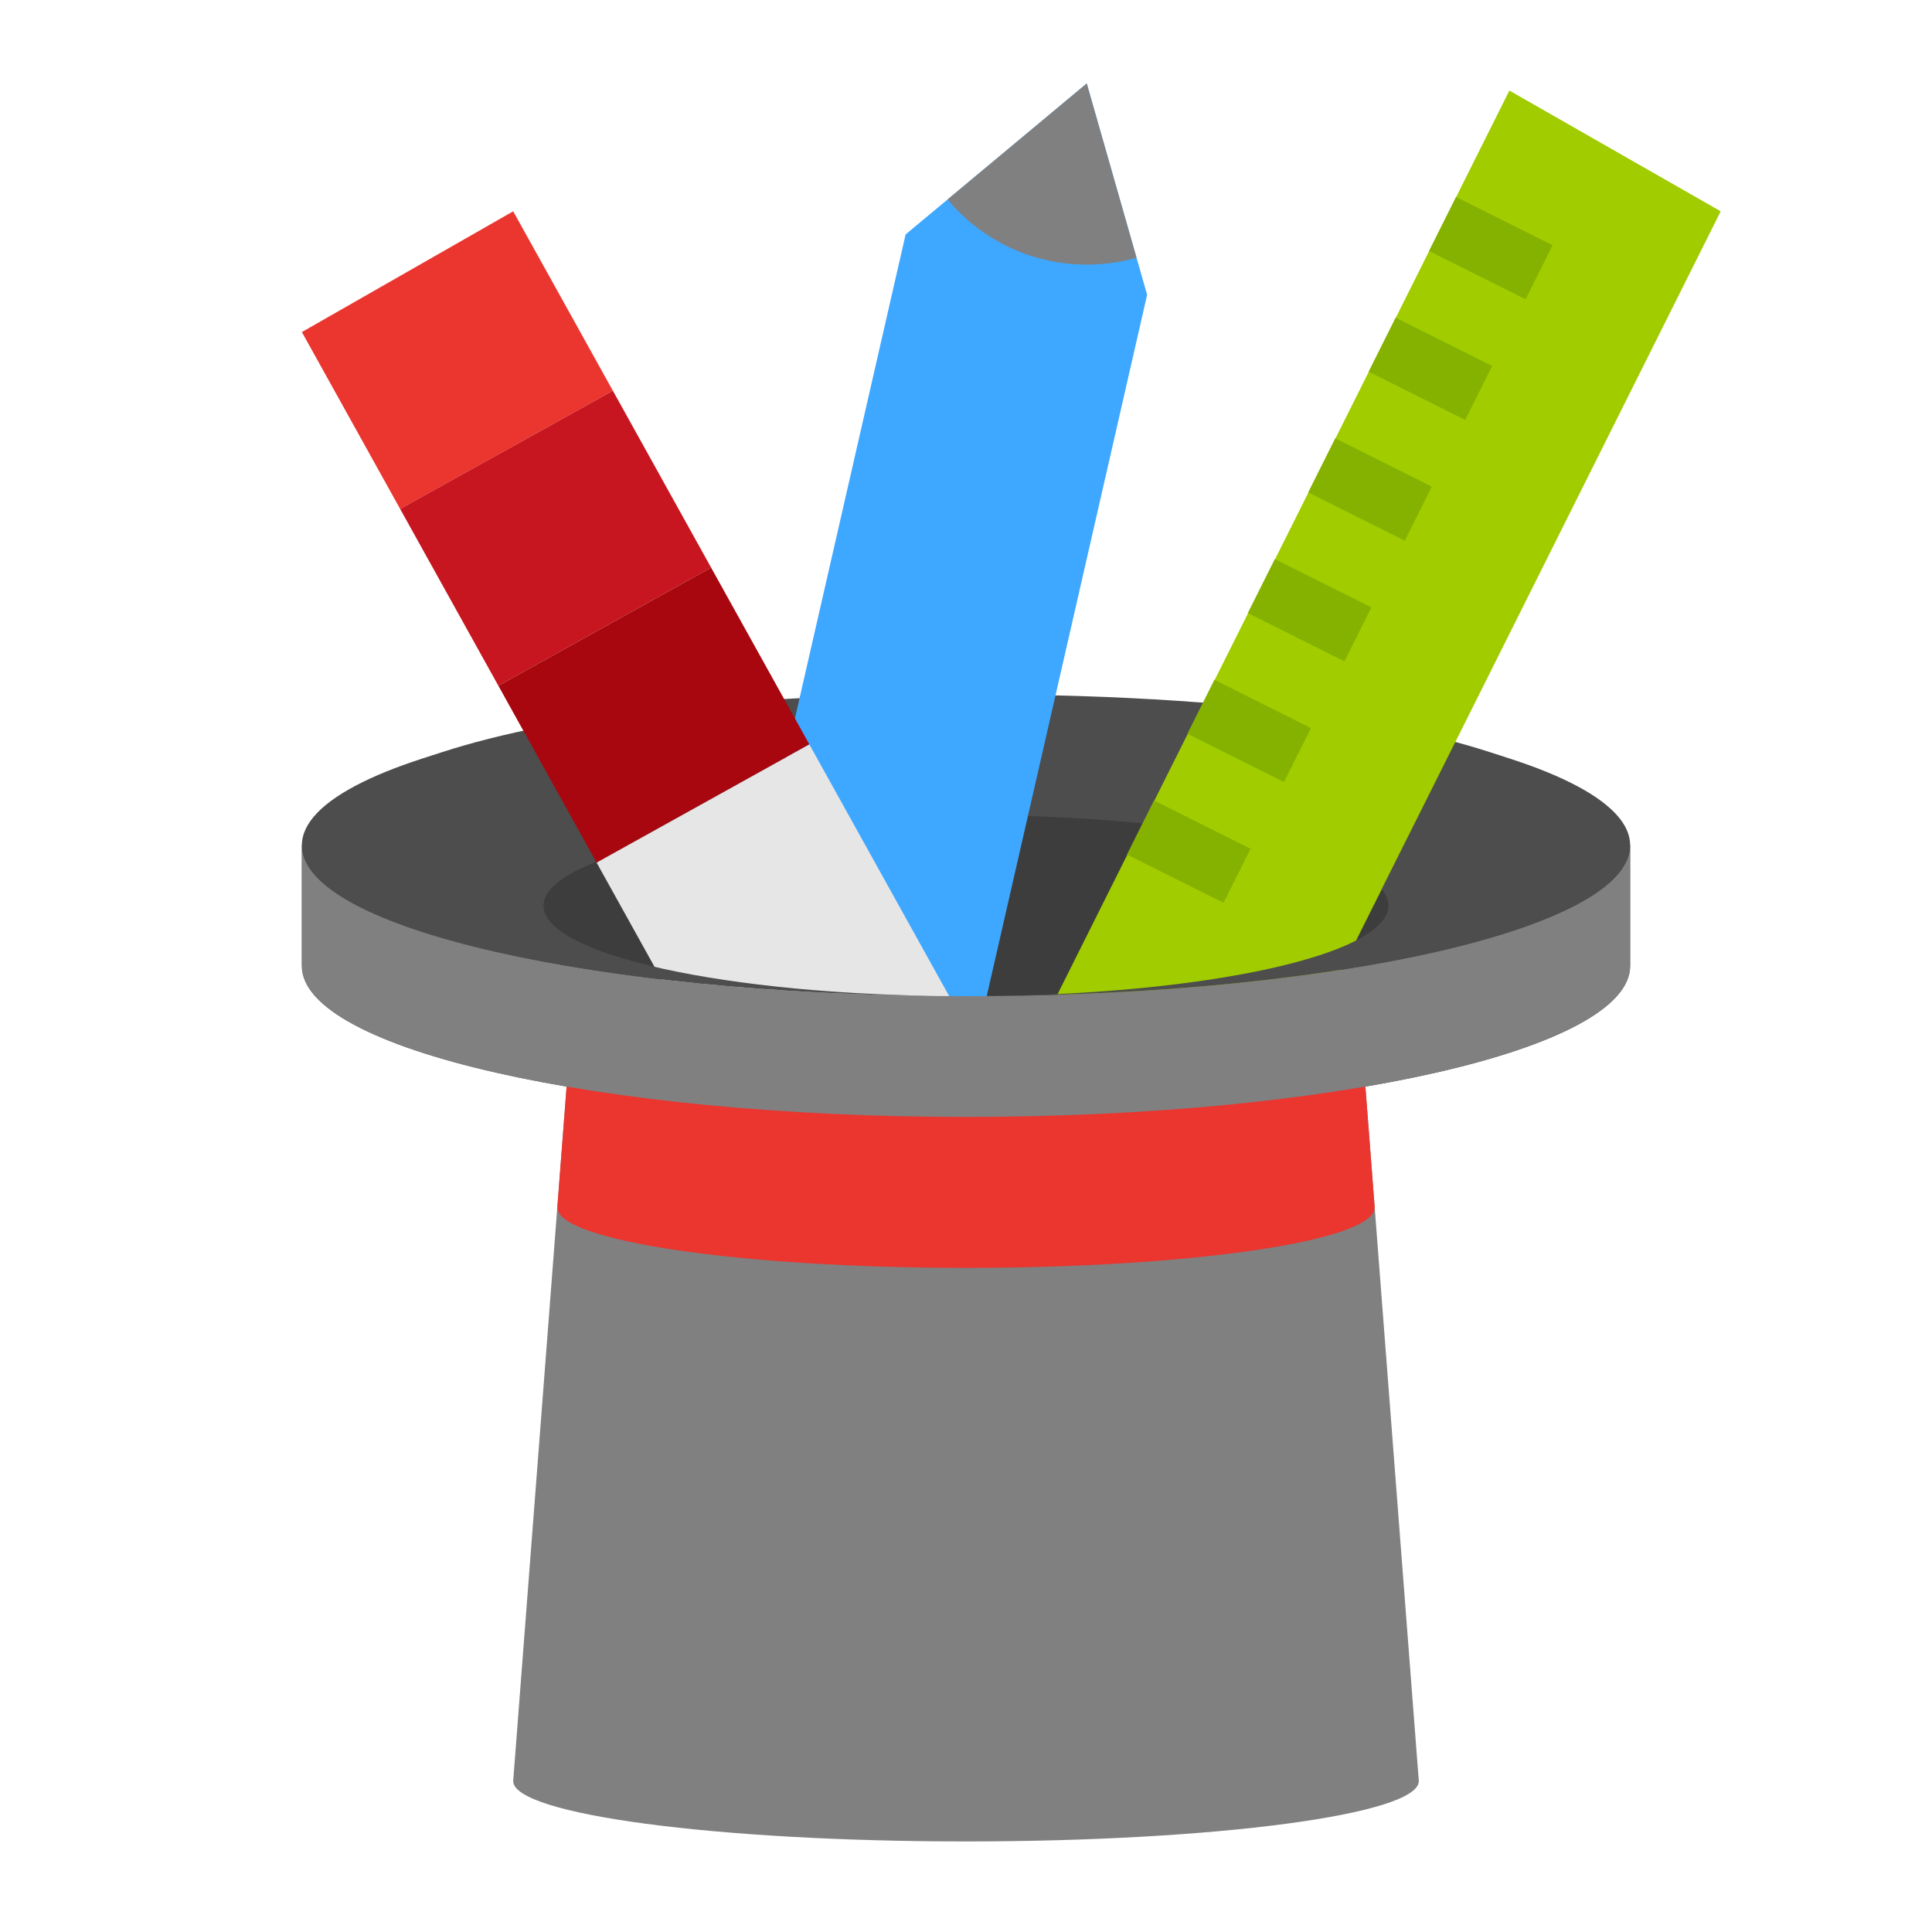
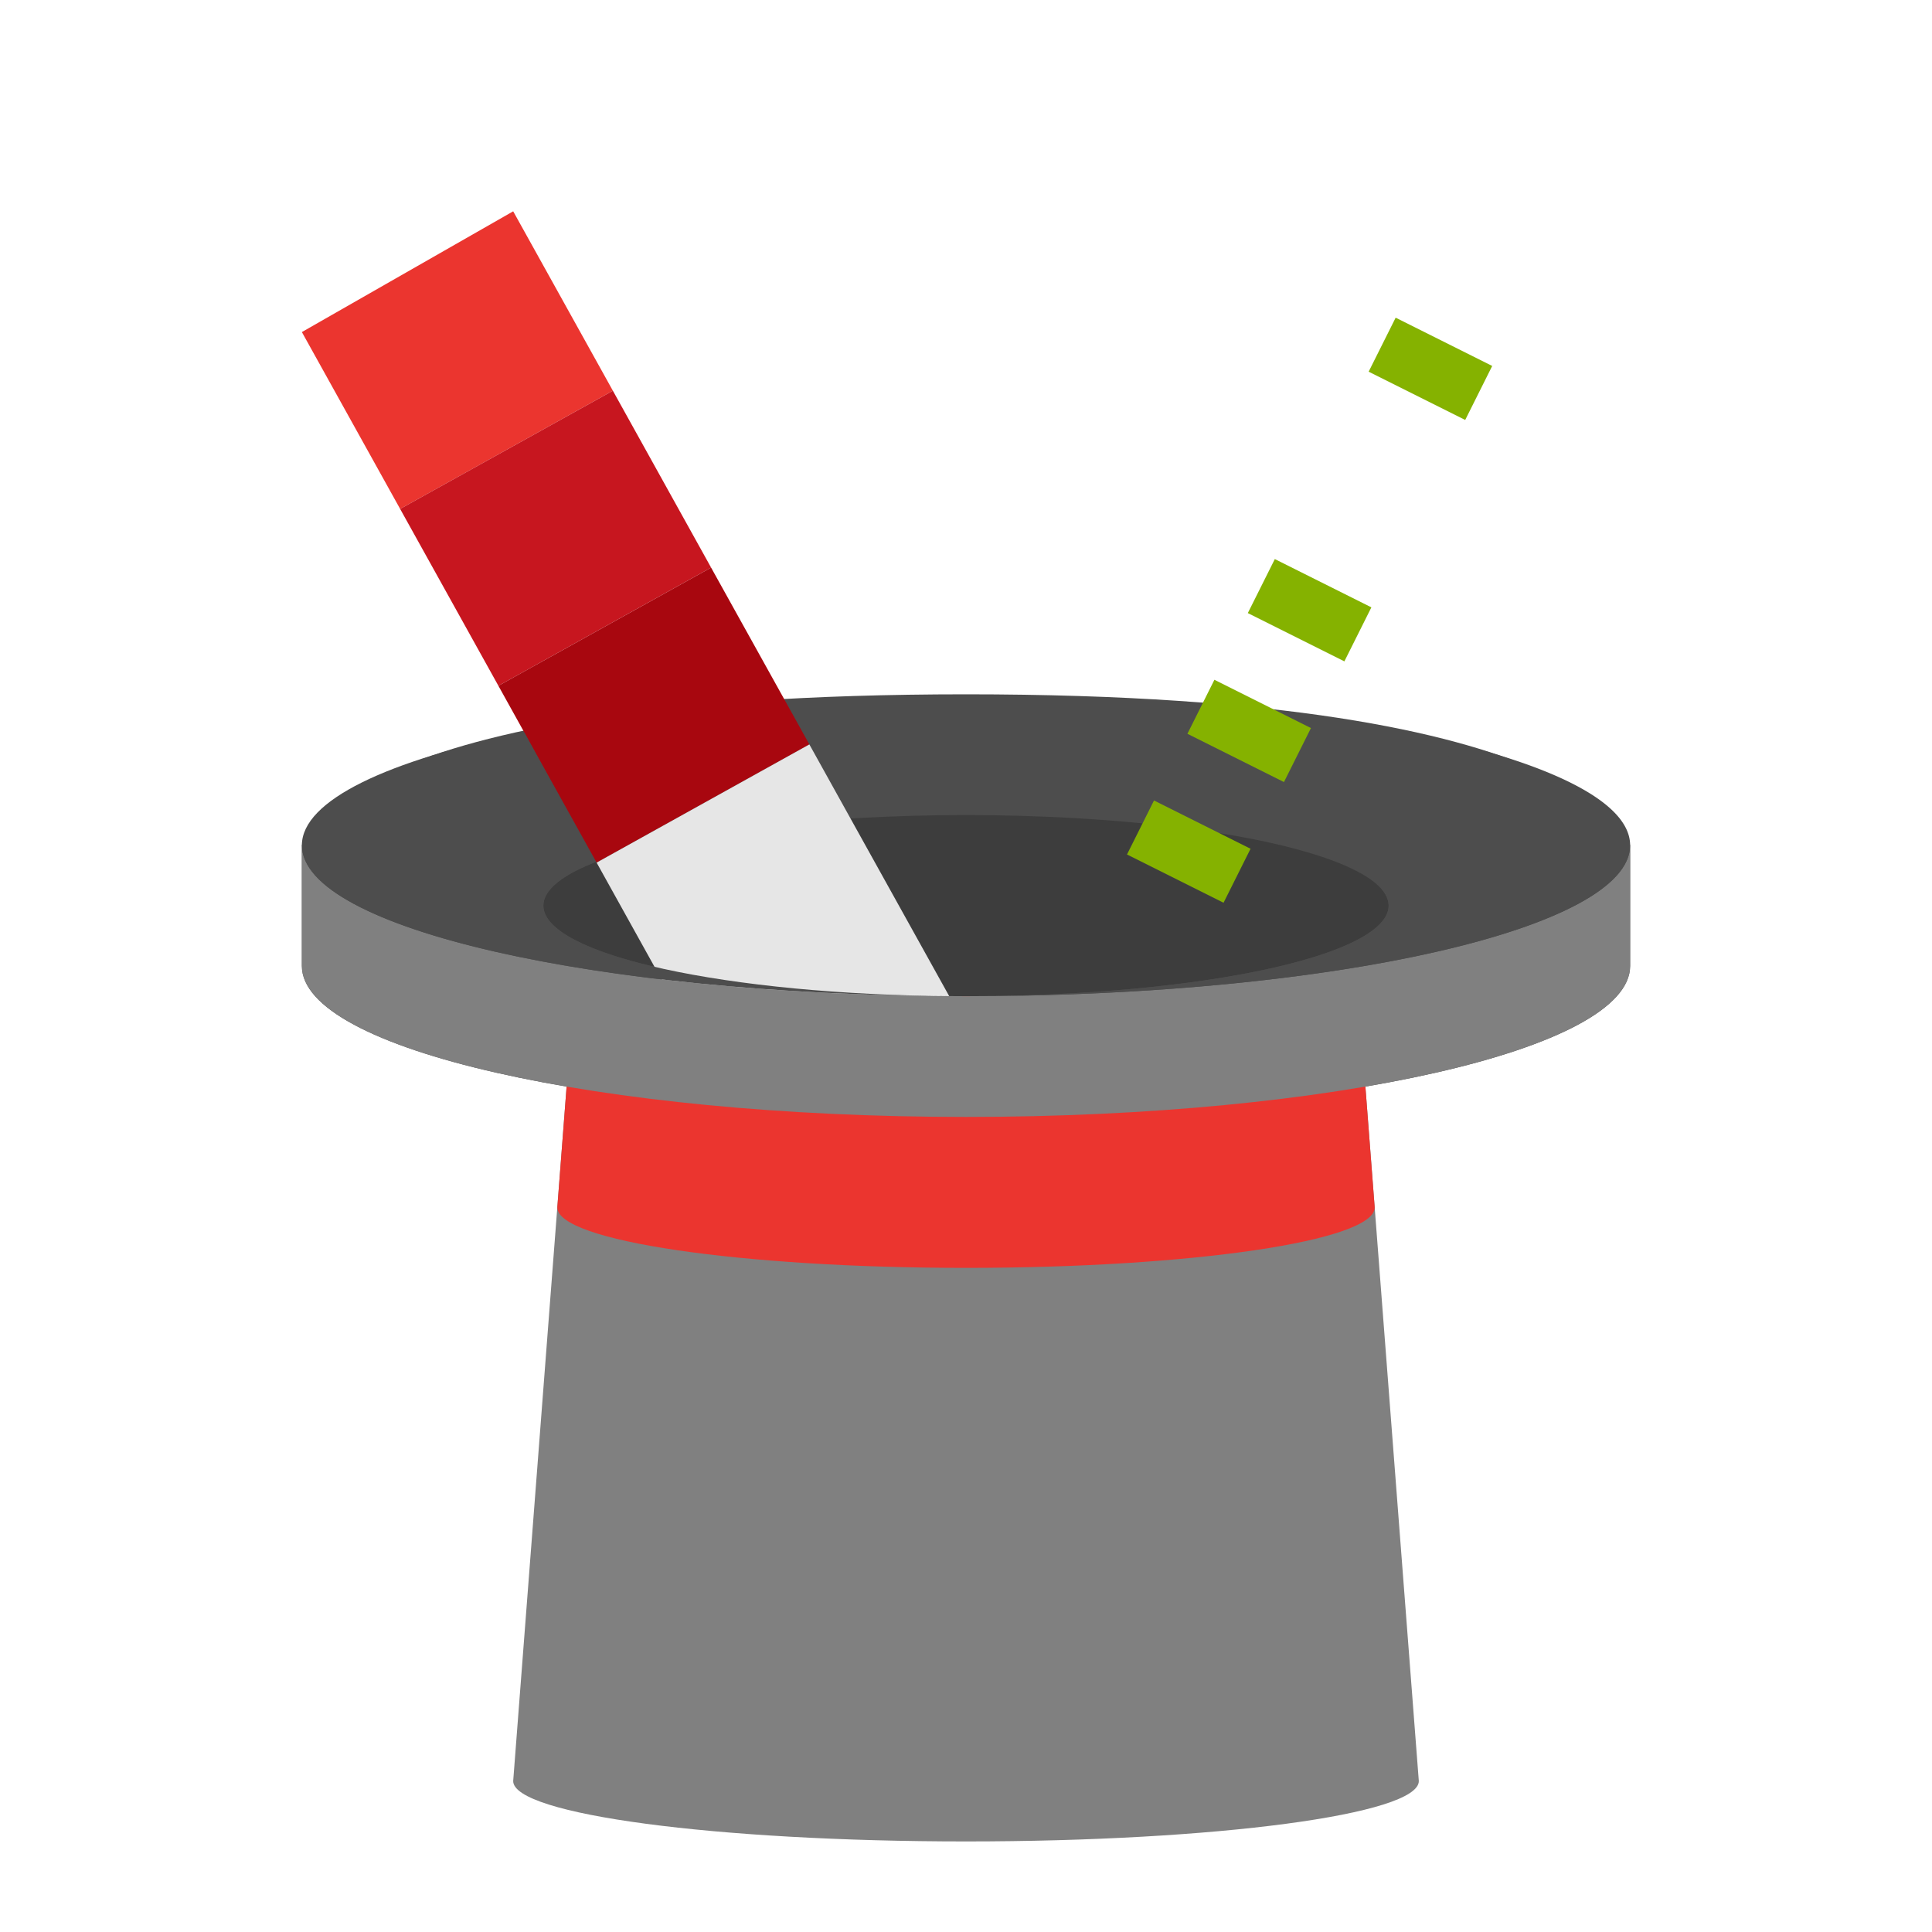
<svg xmlns="http://www.w3.org/2000/svg" id="Flat" height="512" viewBox="0 0 512 512" width="512">
  <path d="m432 224v32c0 22.09-78.8 40-176 40s-176-17.91-176-40v-32s7.33-40 176-40 176 40 176 40z" fill="#4d4d4d" />
  <ellipse cx="256" cy="240" fill="#3d3d3d" rx="112" ry="24" />
-   <path d="m304 78.122-48 209.878-64-16 48-209.878 11.13-9.27 36.87-30.73 13.19 46.17z" fill="#3ea7ff" />
-   <path d="m301.19 68.292a48.191 48.191 0 0 1 -13.19 1.83 47.862 47.862 0 0 1 -36.87-17.27l36.87-30.73z" fill="#808080" />
  <path d="m162.42 103.55-56.38 31.32-26.04-46.87 56-32z" fill="#eb352f" />
  <path d="m188.45 150.42-56.37 31.32-26.04-46.87 56.38-31.32z" fill="#c7161f" />
  <path d="m214.49 197.28-56.38 31.32-26.03-46.86 56.37-31.32z" fill="#a8070f" />
  <path d="m256 272-56 32-41.89-75.4 56.38-31.32z" fill="#e6e6e6" />
-   <path d="m456 56-128 256-56-32 26.82-53.64 7.16-14.32 8.84-17.68 7.16-14.32 8.84-17.68 7.16-14.32 8.84-17.68 7.16-14.32 8.84-17.68 7.16-14.32 8.84-17.68 7.16-14.32 14.02-28.04z" fill="#a0cc00" />
  <g fill="#85b200">
    <path d="m323.195 179.289h16.01v28.622h-16.01z" transform="matrix(.447 -.894 .894 .447 9.922 403.254)" />
    <path d="m307.195 211.289h16.01v28.622h-16.01z" transform="matrix(.447 -.894 .894 .447 -27.544 406.632)" />
    <path d="m339.195 147.289h16.01v28.622h-16.01z" transform="matrix(.447 -.894 .894 .447 47.388 399.875)" />
-     <path d="m355.195 115.289h16.01v28.622h-16.01z" transform="matrix(.447 -.894 .894 .447 84.854 396.497)" />
    <path d="m371.195 83.289h16.01v28.622h-16.01z" transform="matrix(.447 -.894 .894 .447 122.321 393.119)" />
-     <path d="m387.195 51.289h16.01v28.622h-16.01z" transform="matrix(.447 -.894 .894 .447 159.787 389.74)" />
  </g>
-   <path d="m376 472c0 8.84-53.73 16-120 16s-120-7.16-120-16l11.69-152 4.31-56h208l4.31 56z" fill="#808080" />
+   <path d="m376 472c0 8.84-53.73 16-120 16s-120-7.16-120-16l11.69-152 4.31-56h208z" fill="#808080" />
  <path d="m364.31 320h-.01c0 8.84-48.49 16-108.3 16s-108.3-7.16-108.3-16h-.01l4.31-56h208z" fill="#eb352f" />
  <path d="m432 224v32c0 22.09-78.8 40-176 40s-176-17.91-176-40v-32c0 22.09 78.8 40 176 40s176-17.91 176-40z" fill="#808080" />
  <path d="m432 224c0 21.64-75.67 39.28-170.18 39.97 59.15-.65 106.18-11.13 106.18-23.97a6.677 6.677 0 0 0 -1.82-4.33l19.43-38.73c28.8 7.12 46.39 16.62 46.39 27.06z" fill="#4d4d4d" />
  <path d="m138.961 194.126c-36.177 7.326-58.961 17.996-58.961 29.874 0 21.863 77.193 39.629 173.015 39.991-60.476-.339-109.015-10.95-109.015-23.991 0-4.142 4.897-8.039 13.518-11.44z" fill="#4d4d4d" />
</svg>